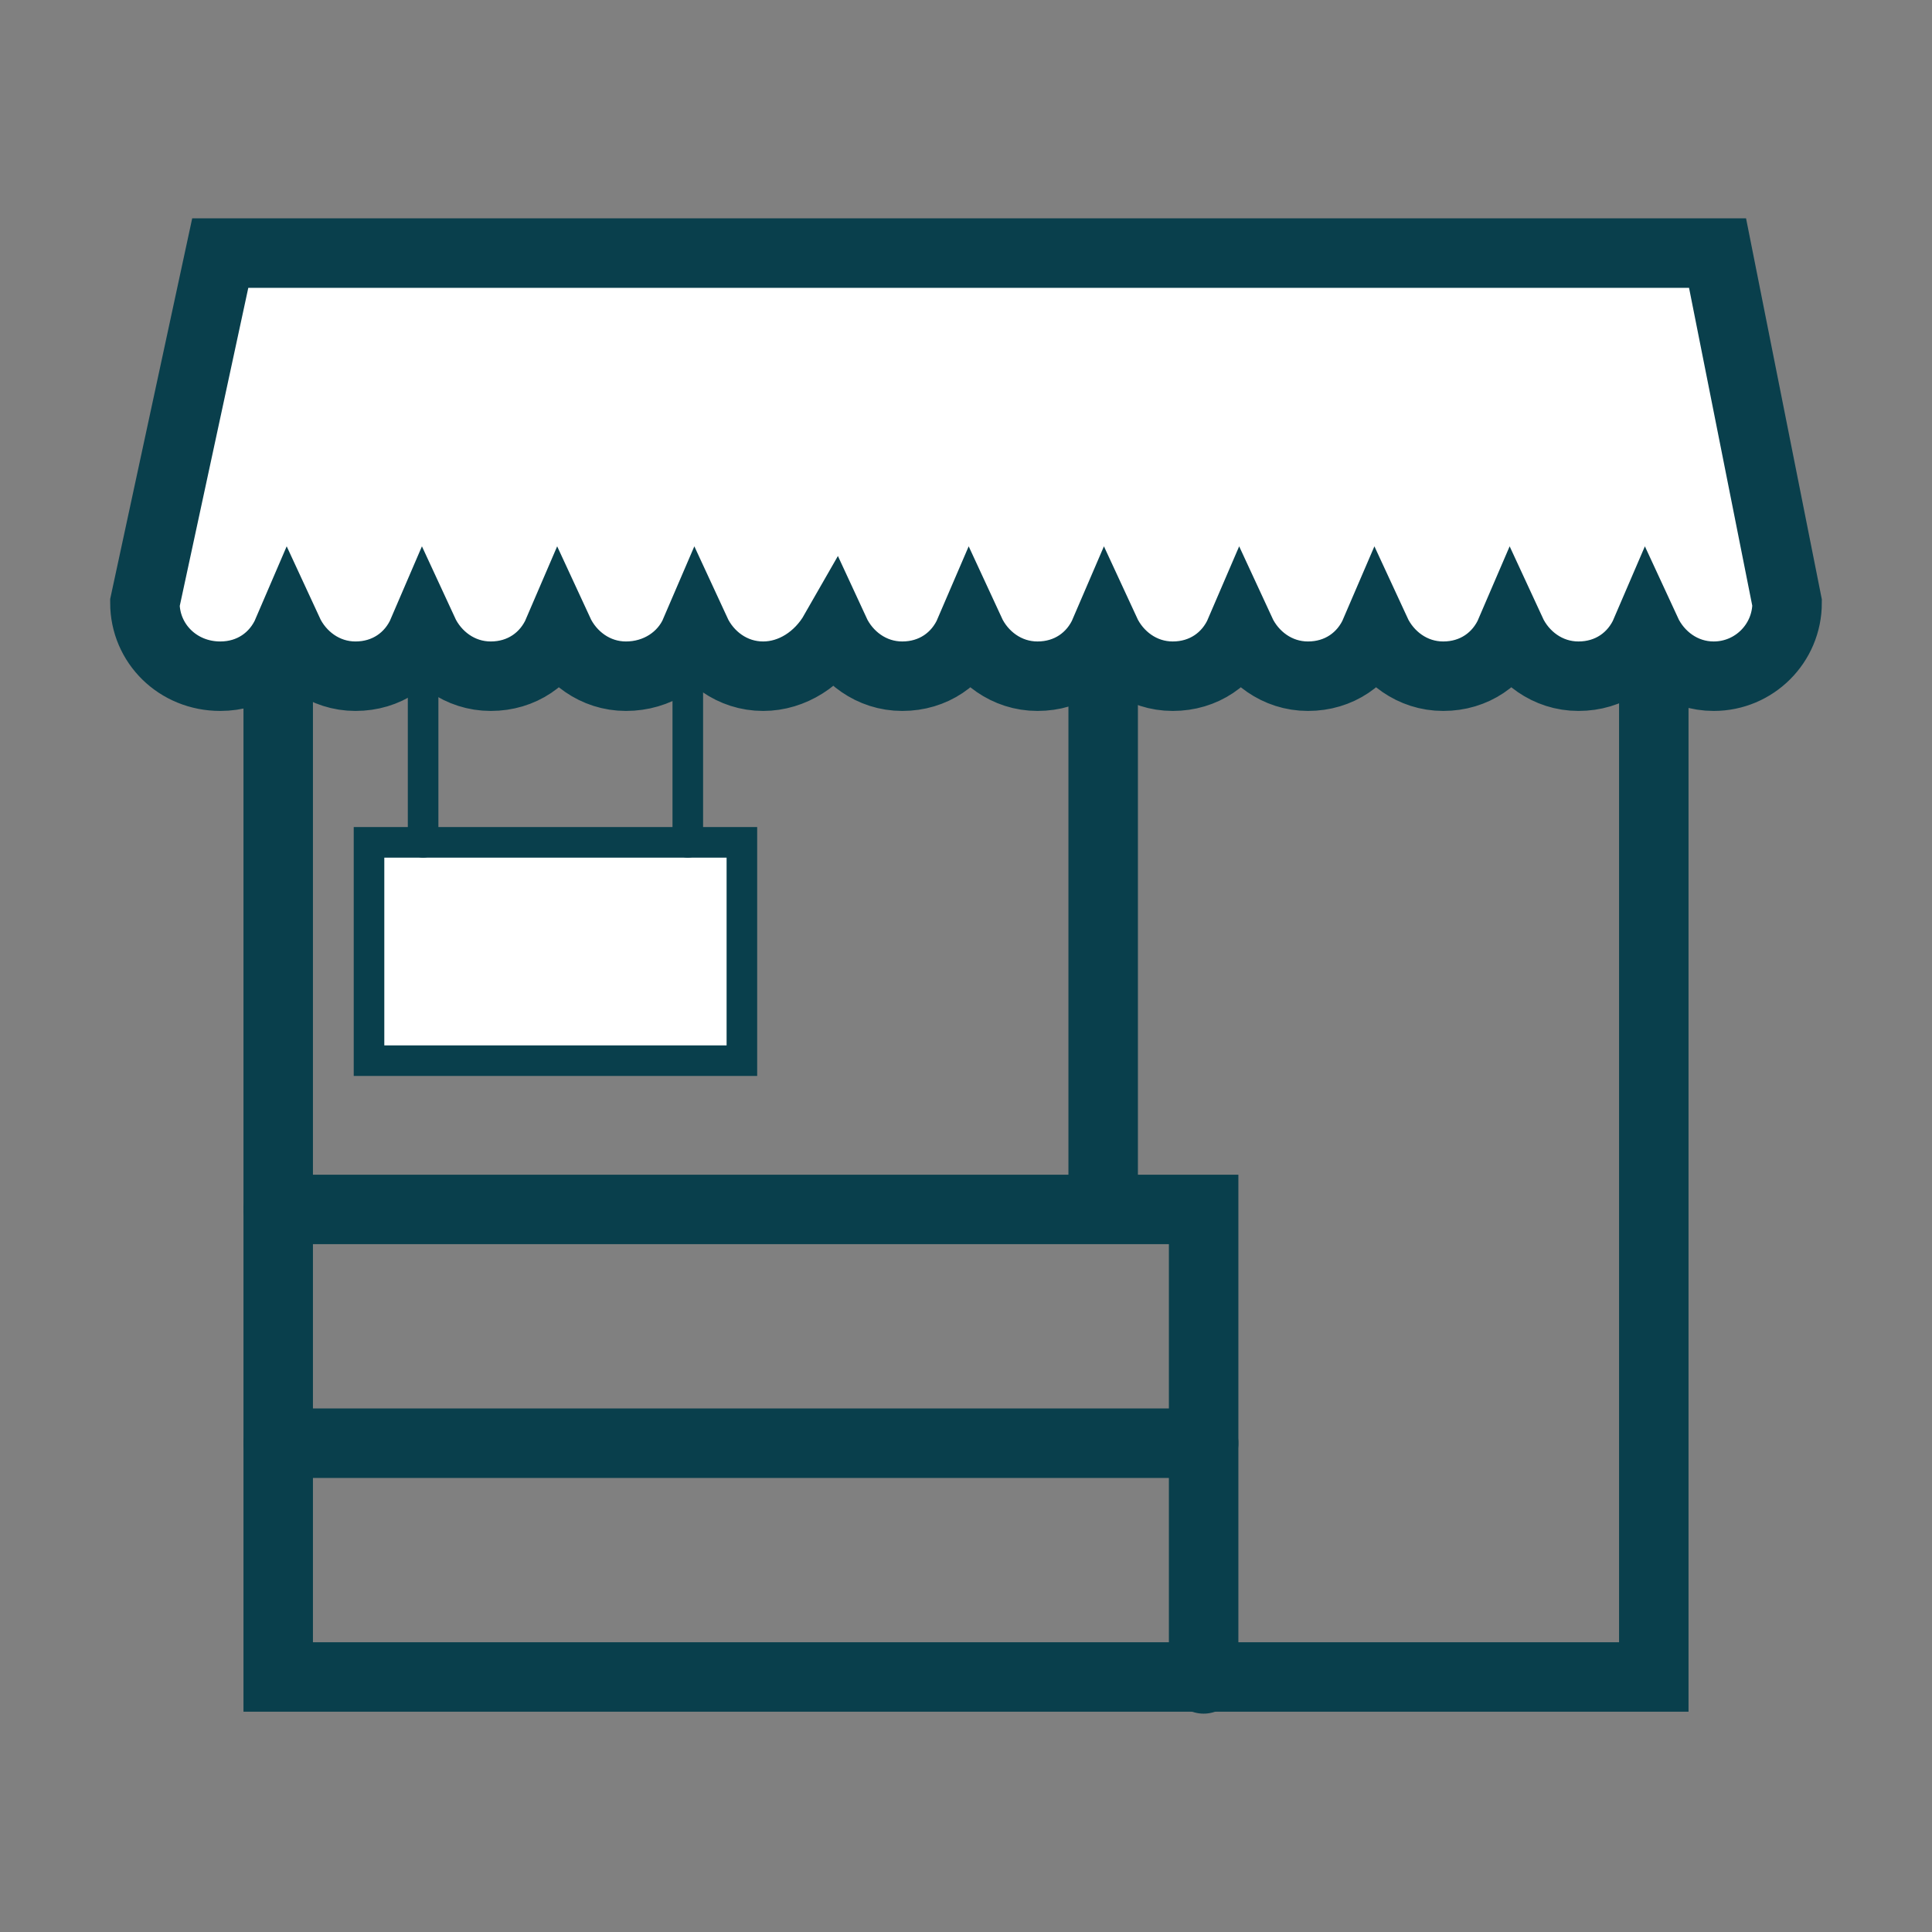
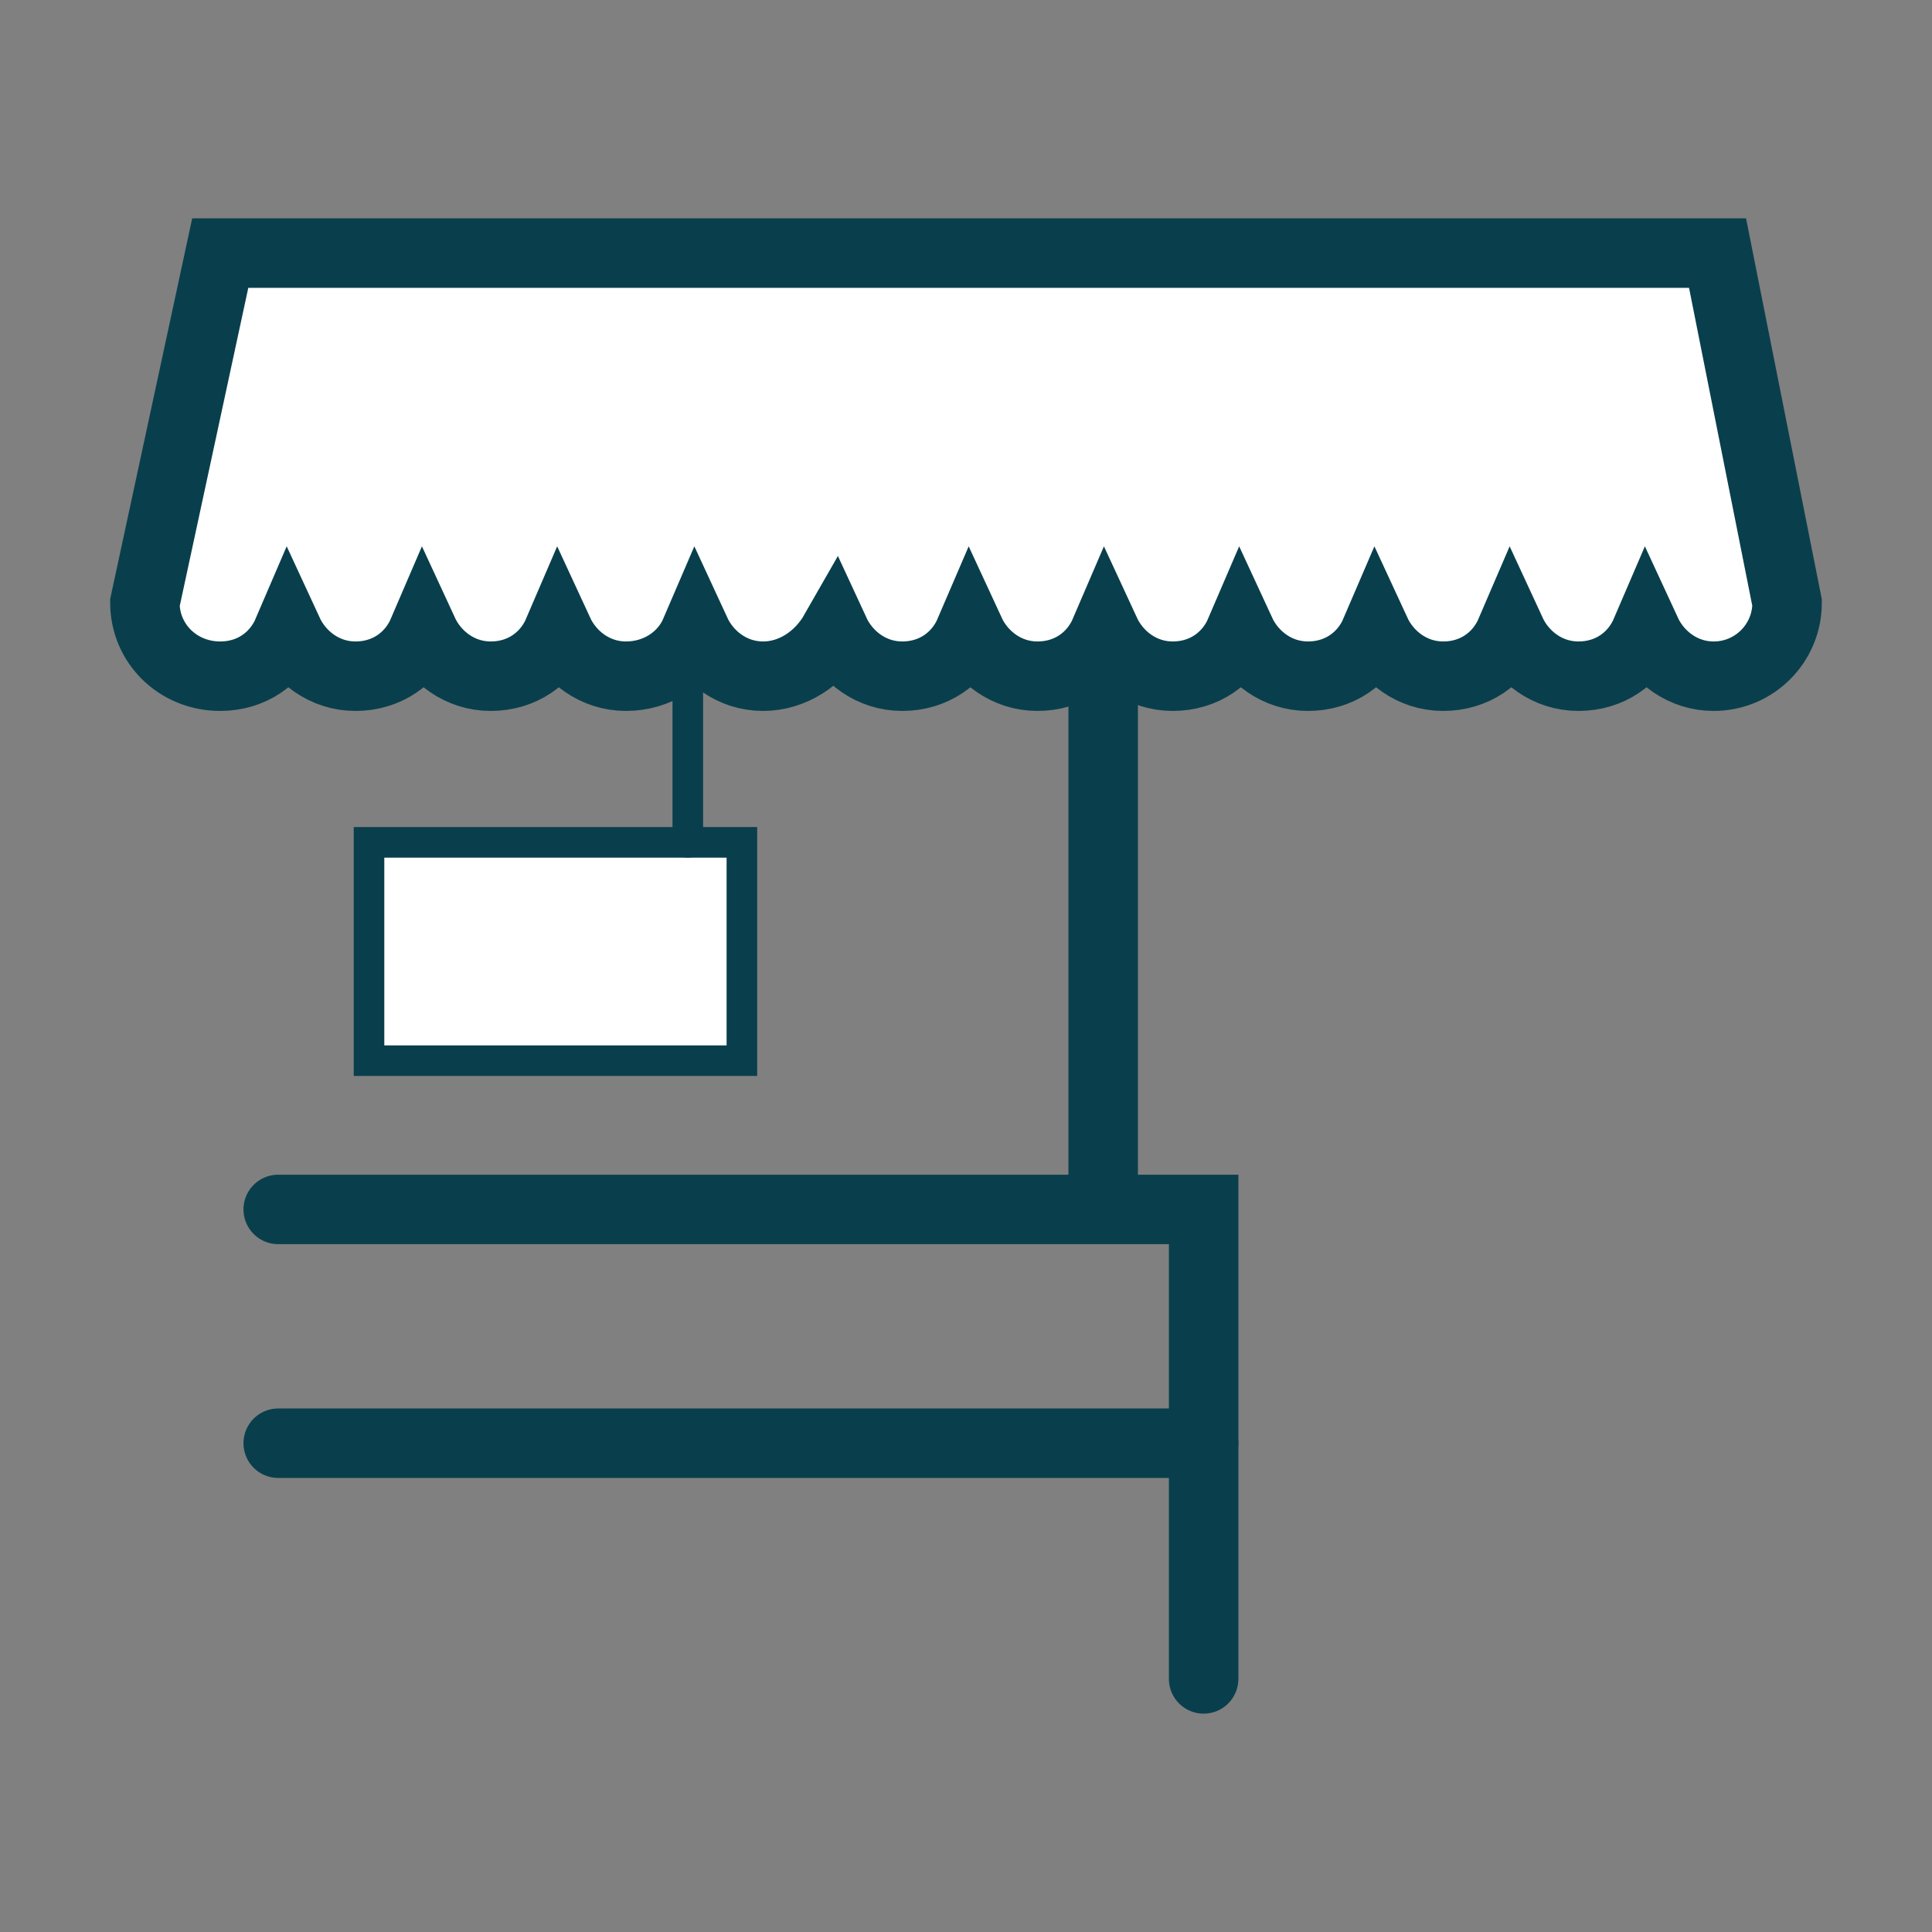
<svg xmlns="http://www.w3.org/2000/svg" version="1.1" x="0px" y="0px" viewBox="0 0 100 100" style="enable-background:new 0 0 100 100;" xml:space="preserve">
  <rect x="0" y="0" width="100" height="100" fill="#808080" stroke="none" />
  <style type="text/css"> .st0{fill:#F9E3BA;} .st1{fill:#ADCECB;} .st2{fill:#F1D8DA;} .st3{fill:#E1E1E1;} .st4{clip-path:url(#SVGID_00000151534066651778845140000001327730024476891322_);fill:url(#SVGID_00000062170890603307849200000006244902709197512873_);} .st5{fill:none;stroke:url(#);stroke-width:12;stroke-miterlimit:10;} .st6{fill:none;stroke:#EC5340;stroke-width:4.717;stroke-linecap:round;stroke-linejoin:round;stroke-miterlimit:10;} .st7{fill:#EC5340;} .st8{fill:#D8E07D;} .st9{clip-path:url(#SVGID_00000103975750741447440630000006403628119642533027_);fill:url(#SVGID_00000016766901099403459410000000272391185657479058_);} .st10{fill:url(#);} .st11{fill:#EB453E;} .st12{fill:#093F4C;} .st13{fill:#ED5440;} .st14{fill:none;stroke:#FFFFFF;stroke-width:3;stroke-miterlimit:10;} .st15{fill:none;stroke:#ADCECB;stroke-width:2.985;stroke-linecap:round;stroke-miterlimit:10;} .st16{fill:none;stroke:#093F4C;stroke-width:3;stroke-linecap:round;stroke-miterlimit:10;} .st17{fill:none;stroke:#093F4C;stroke-width:3;stroke-linecap:round;stroke-miterlimit:10;stroke-dasharray:12.137,8.091;} .st18{fill:#EFBA52;} .st19{fill:none;stroke:#EB453E;stroke-width:3;stroke-miterlimit:10;} .st20{fill:none;stroke:#F7DCA8;stroke-width:3;stroke-miterlimit:10;} .st21{fill:none;stroke:#093F4C;stroke-width:3.719;stroke-miterlimit:10;} .st22{fill:none;stroke:#093F4C;stroke-width:3;stroke-miterlimit:10;} .st23{fill:none;stroke:#093F4C;stroke-miterlimit:10;} .st24{fill:#DAE07D;} .st25{clip-path:url(#SVGID_00000061449525895842644160000008410561068600486289_);} .st26{fill:#FFFFFF;} .st27{fill:#EEBA52;} .st28{fill:#DA9EA3;} .st29{fill:#691938;} .st30{fill:#691A39;} .st31{fill:#691A39;stroke:#691A39;stroke-width:1.25;stroke-miterlimit:10;} .st32{fill:#ADCFCB;} .st33{fill-rule:evenodd;clip-rule:evenodd;fill:#FFFFFF;stroke:#093F4C;stroke-width:3.596;stroke-linecap:round;stroke-miterlimit:10;} .st34{fill:none;stroke:#093F4C;stroke-width:3.564;stroke-linecap:round;stroke-linejoin:round;stroke-miterlimit:10;} .st35{fill:#FFFFFF;stroke:#093F4C;stroke-width:1.583;stroke-linecap:round;stroke-miterlimit:10;} .st36{fill-rule:evenodd;clip-rule:evenodd;fill:none;stroke:#1B3E4B;stroke-width:3.981;stroke-linecap:round;stroke-miterlimit:10;} .st37{fill-rule:evenodd;clip-rule:evenodd;fill:none;stroke:#607881;stroke-width:3.981;stroke-linecap:round;stroke-miterlimit:10;} .st38{fill-rule:evenodd;clip-rule:evenodd;fill:none;stroke:#A4B2B7;stroke-width:3.981;stroke-linecap:round;stroke-miterlimit:10;} .st39{fill-rule:evenodd;clip-rule:evenodd;fill:none;stroke:#B4CECC;stroke-width:3.822;stroke-linecap:round;stroke-miterlimit:10;} .st40{fill:#FFFFFF;stroke:#093F4C;stroke-width:3.596;stroke-linecap:round;stroke-miterlimit:10;} .st41{fill-rule:evenodd;clip-rule:evenodd;fill:#FFFFFF;stroke:#093F4C;stroke-width:1.583;stroke-linecap:round;stroke-miterlimit:10;} .st42{fill-rule:evenodd;clip-rule:evenodd;fill:none;stroke:#093F4C;stroke-width:3.596;stroke-linecap:round;stroke-miterlimit:10;} </style>
  <g id="Layer_2"> </g>
  <g id="Layer_1">
    <g>
-       <rect x="14.4" y="19" class="st42" width="71.2" height="67.8" />
      <g>
        <path class="st40" d="M7.5,31.2l3.9-18.1h77.5l3.6,18.1l0,0c0,2.1-1.7,3.8-3.8,3.8l0,0c-1.6,0-2.9-1-3.5-2.3 c-0.6,1.4-1.9,2.3-3.5,2.3l0,0c-1.6,0-2.9-1-3.5-2.3l0,0c-0.6,1.4-1.9,2.3-3.5,2.3l0,0c-1.6,0-2.9-1-3.5-2.3l0,0 c-0.6,1.4-1.9,2.3-3.5,2.3l0,0c-1.6,0-2.9-1-3.5-2.3l0,0c-0.6,1.4-1.9,2.3-3.5,2.3l0,0c-1.6,0-2.9-1-3.5-2.3l0,0 c-0.6,1.4-1.9,2.3-3.5,2.3l0,0c-1.6,0-2.9-1-3.5-2.3l0,0c-0.6,1.4-1.9,2.3-3.5,2.3l0,0c-1.6,0-2.9-1-3.5-2.3l0,0 C42.4,34.1,41,35,39.5,35l0,0c-1.6,0-2.9-1-3.5-2.3l0,0C35.4,34.1,34,35,32.4,35l0,0c-1.6,0-2.9-1-3.5-2.3l0,0 C28.3,34.1,27,35,25.4,35l0,0c-1.6,0-2.9-1-3.5-2.3l0,0c-0.6,1.4-1.9,2.3-3.5,2.3l0,0c-1.6,0-2.9-1-3.5-2.3l0,0 c-0.6,1.4-1.9,2.3-3.5,2.3l0,0C9.2,35,7.5,33.3,7.5,31.2L7.5,31.2z" />
      </g>
      <polyline class="st42" points="14.4,62.6 62.3,62.6 62.3,86.9 " />
      <line class="st42" x1="14.4" y1="74.7" x2="62.3" y2="74.7" />
      <line class="st42" x1="57.1" y1="34.4" x2="57.1" y2="61.9" />
      <rect x="19.1" y="43.6" class="st41" width="19.3" height="11.3" />
-       <line class="st41" x1="21.9" y1="32.7" x2="21.9" y2="43.6" />
      <line class="st41" x1="35.6" y1="32.7" x2="35.6" y2="43.6" />
    </g>
  </g>
</svg>